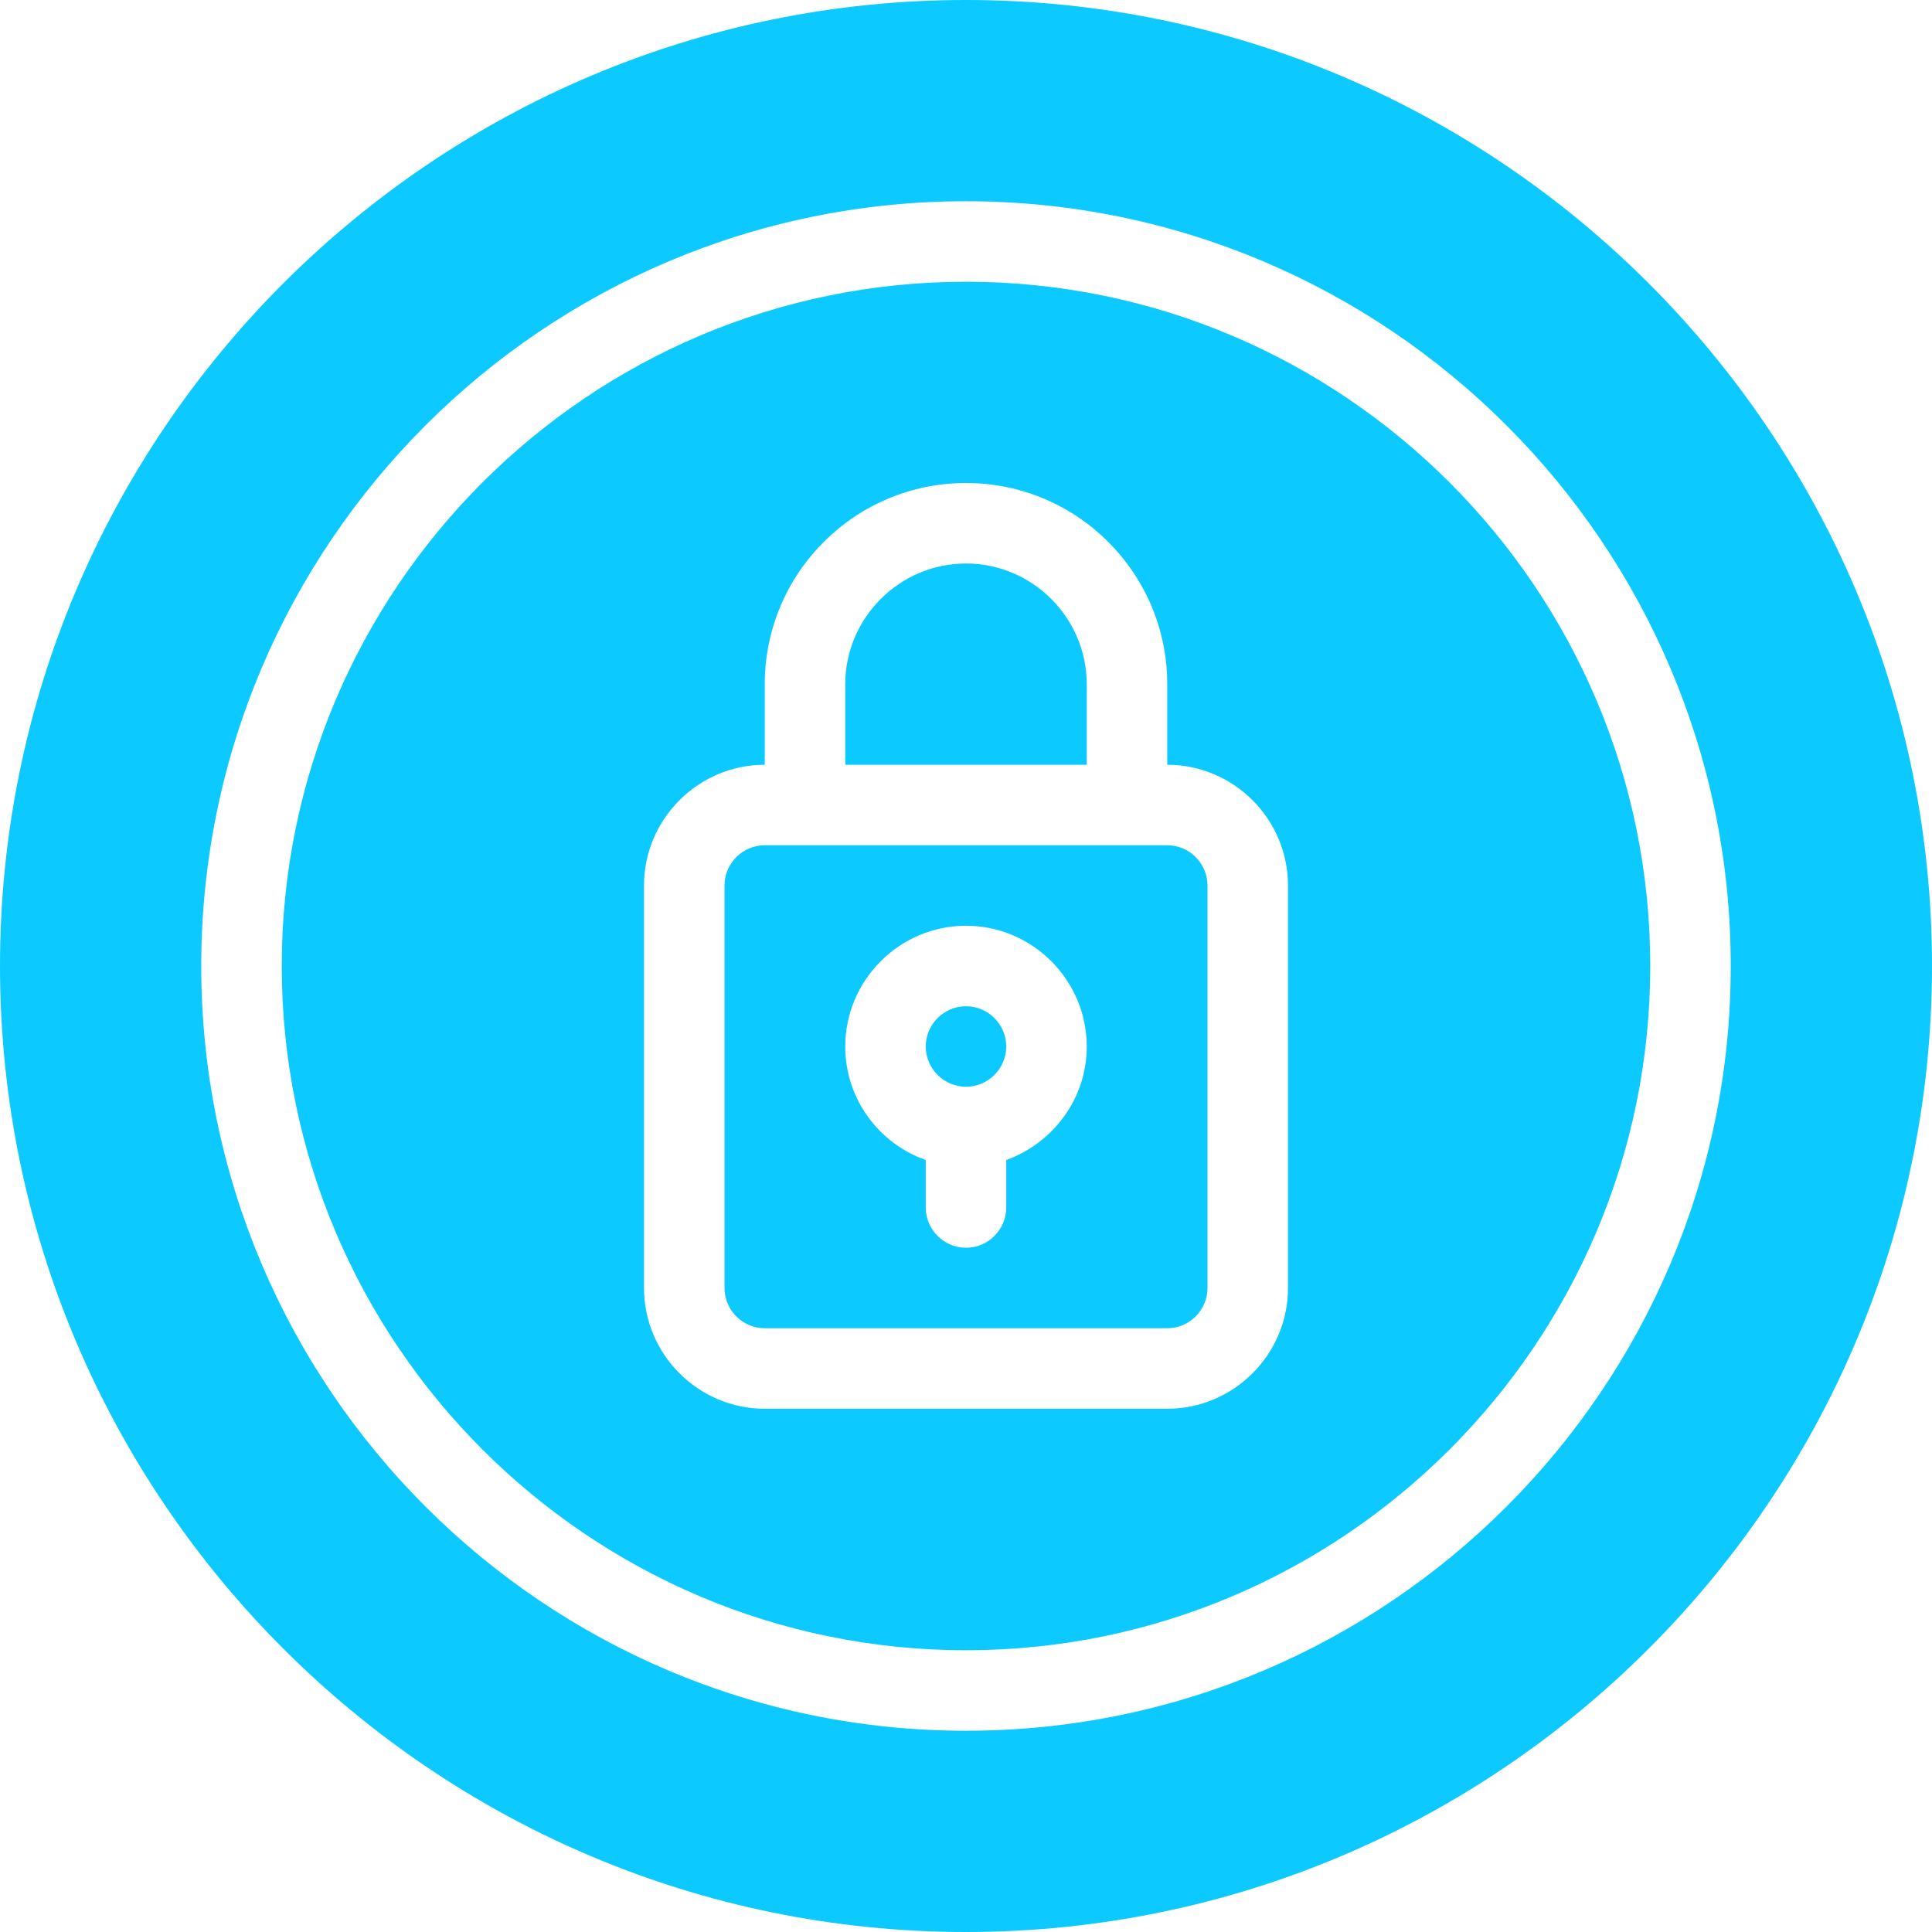
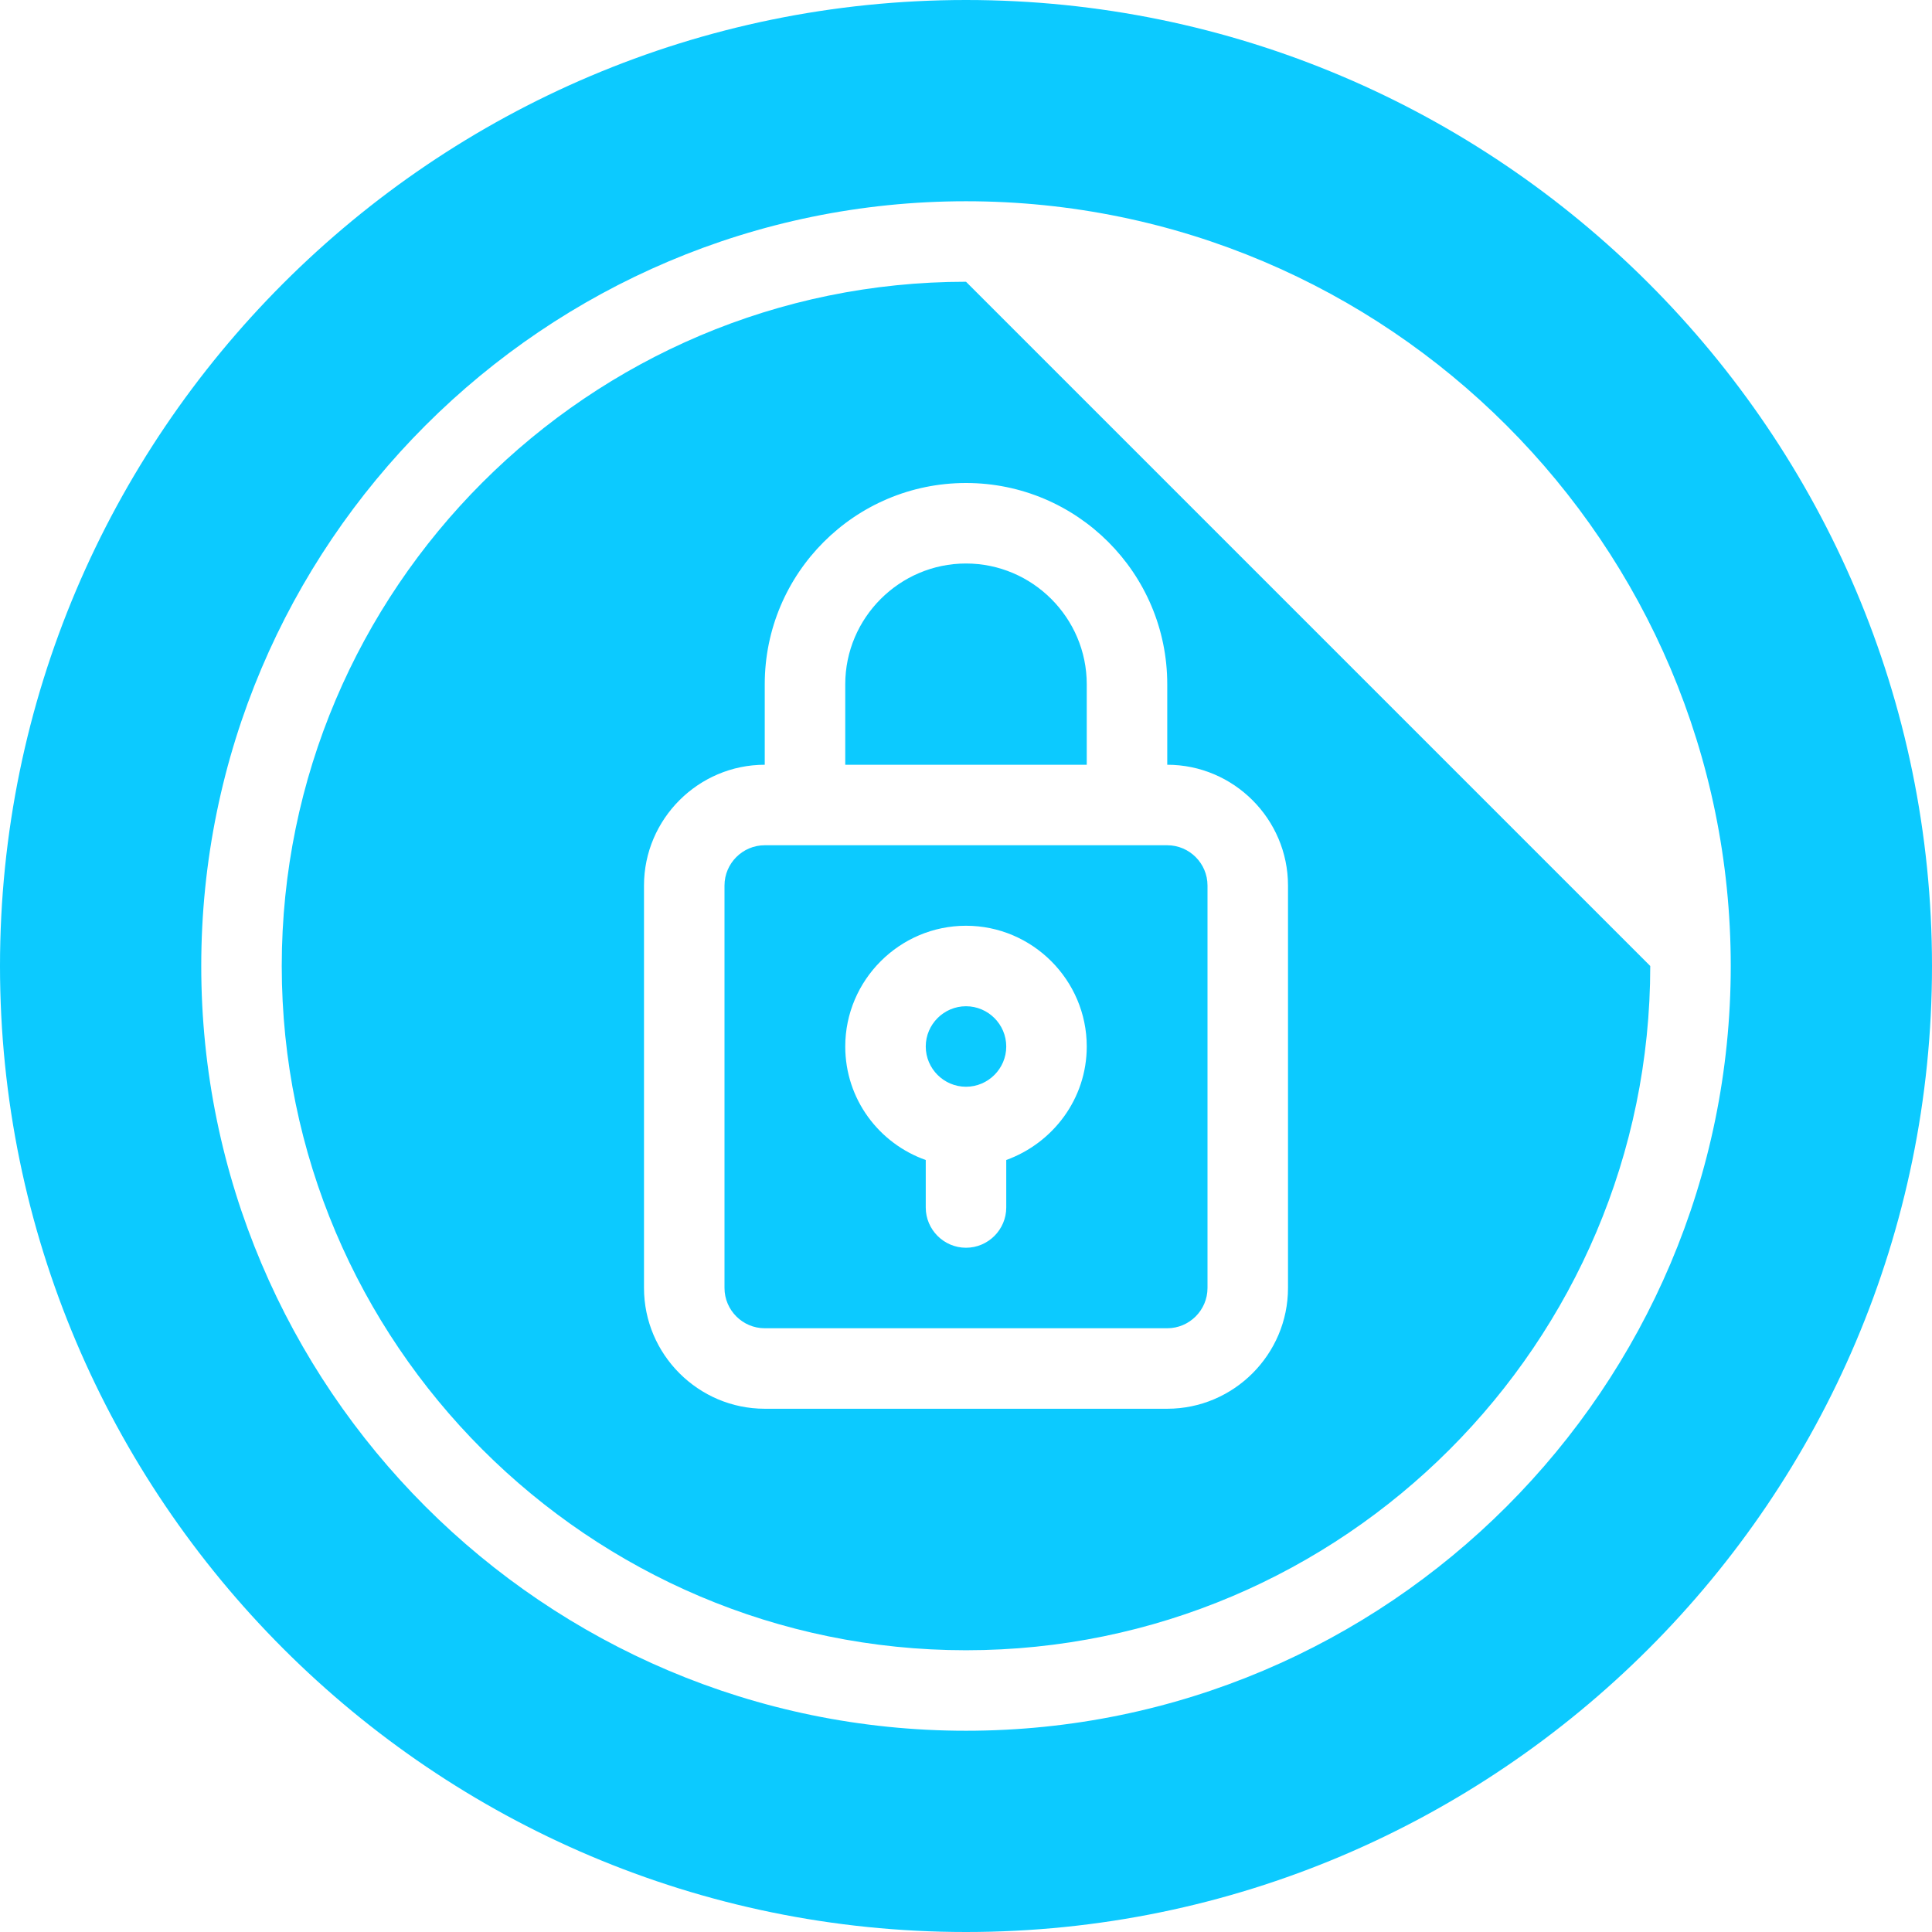
<svg xmlns="http://www.w3.org/2000/svg" width="800" zoomAndPan="magnify" viewBox="0 0 600 600" height="800" preserveAspectRatio="xMidYMid meet" version="1.2">
  <g id="d60b7275fd">
-     <path style=" stroke:none;fill-rule:nonzero;fill:#0ccaff;fill-opacity:1;" d="M 300 0 C 134.625 0 0 134.625 0 300 C 0 465.375 134.625 600 300 600 C 465.375 600 600 465.375 600 300 C 600 134.625 465.375 0 300 0 Z M 300 537.5 C 169 537.5 62.5 431 62.5 300 C 62.5 169 169 62.5 300 62.5 C 431 62.5 537.5 169 537.5 300 C 537.5 431 431 537.5 300 537.5 Z M 362.5 262.5 L 237.5 262.5 C 230.625 262.5 225 268.125 225 275 L 225 400 C 225 406.875 230.625 412.5 237.5 412.5 L 362.5 412.5 C 369.375 412.5 375 406.875 375 400 L 375 275 C 375 268.125 369.375 262.5 362.5 262.5 Z M 312.5 360.25 L 312.5 375 C 312.5 381.875 306.875 387.5 300 387.5 C 293.125 387.5 287.5 381.875 287.5 375 L 287.5 360.25 C 273 355.125 262.5 341.375 262.5 325 C 262.5 304.375 279.375 287.5 300 287.5 C 320.625 287.5 337.5 304.375 337.5 325 C 337.5 341.25 327 355 312.5 360.25 Z M 337.5 237.5 L 262.5 237.5 L 262.5 212.5 C 262.5 191.875 279.375 175 300 175 C 320.625 175 337.5 191.875 337.5 212.5 Z M 312.5 325 C 312.5 331.875 306.875 337.5 300 337.5 C 293.125 337.5 287.5 331.875 287.5 325 C 287.5 318.125 293.125 312.5 300 312.5 C 306.875 312.5 312.5 318.125 312.5 325 Z M 300 87.5 C 182.875 87.5 87.5 182.875 87.5 300 C 87.5 417.125 182.875 512.5 300 512.5 C 417.125 512.5 512.5 417.125 512.5 300 C 512.5 182.875 417.125 87.5 300 87.5 Z M 400 400 C 400 420.625 383.125 437.5 362.5 437.5 L 237.5 437.5 C 216.875 437.5 200 420.625 200 400 L 200 275 C 200 254.375 216.875 237.5 237.5 237.5 L 237.5 212.5 C 237.5 178 265.5 150 300 150 C 334.5 150 362.5 178 362.5 212.5 L 362.5 237.5 C 383.125 237.5 400 254.375 400 275 Z M 400 400 " />
+     <path style=" stroke:none;fill-rule:nonzero;fill:#0ccaff;fill-opacity:1;" d="M 300 0 C 134.625 0 0 134.625 0 300 C 0 465.375 134.625 600 300 600 C 465.375 600 600 465.375 600 300 C 600 134.625 465.375 0 300 0 Z M 300 537.5 C 169 537.5 62.5 431 62.5 300 C 62.5 169 169 62.5 300 62.5 C 431 62.5 537.5 169 537.5 300 C 537.5 431 431 537.5 300 537.5 Z M 362.5 262.5 L 237.5 262.5 C 230.625 262.5 225 268.125 225 275 L 225 400 C 225 406.875 230.625 412.5 237.5 412.5 L 362.5 412.5 C 369.375 412.5 375 406.875 375 400 L 375 275 C 375 268.125 369.375 262.5 362.5 262.5 Z M 312.5 360.25 L 312.5 375 C 312.5 381.875 306.875 387.5 300 387.5 C 293.125 387.5 287.5 381.875 287.5 375 L 287.5 360.25 C 273 355.125 262.5 341.375 262.5 325 C 262.5 304.375 279.375 287.5 300 287.5 C 320.625 287.5 337.5 304.375 337.5 325 C 337.5 341.25 327 355 312.5 360.25 Z M 337.5 237.5 L 262.5 237.5 L 262.5 212.5 C 262.5 191.875 279.375 175 300 175 C 320.625 175 337.5 191.875 337.5 212.5 Z M 312.5 325 C 312.5 331.875 306.875 337.5 300 337.5 C 293.125 337.5 287.5 331.875 287.5 325 C 287.5 318.125 293.125 312.5 300 312.5 C 306.875 312.5 312.5 318.125 312.5 325 Z M 300 87.5 C 182.875 87.5 87.5 182.875 87.5 300 C 87.5 417.125 182.875 512.5 300 512.5 C 417.125 512.5 512.5 417.125 512.5 300 Z M 400 400 C 400 420.625 383.125 437.5 362.5 437.5 L 237.5 437.5 C 216.875 437.5 200 420.625 200 400 L 200 275 C 200 254.375 216.875 237.5 237.5 237.5 L 237.5 212.5 C 237.5 178 265.5 150 300 150 C 334.5 150 362.5 178 362.5 212.5 L 362.5 237.5 C 383.125 237.5 400 254.375 400 275 Z M 400 400 " />
  </g>
</svg>